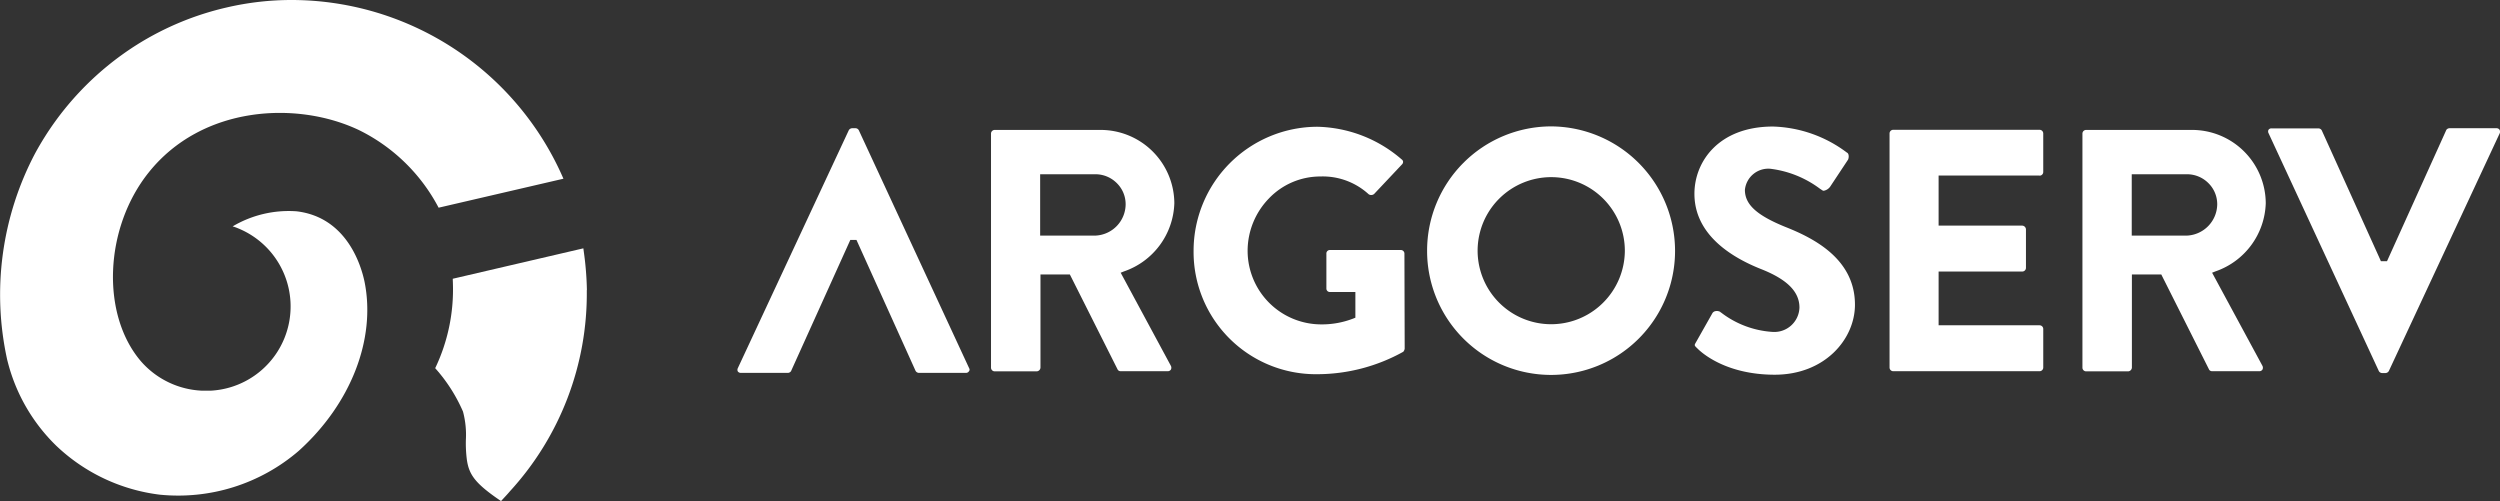
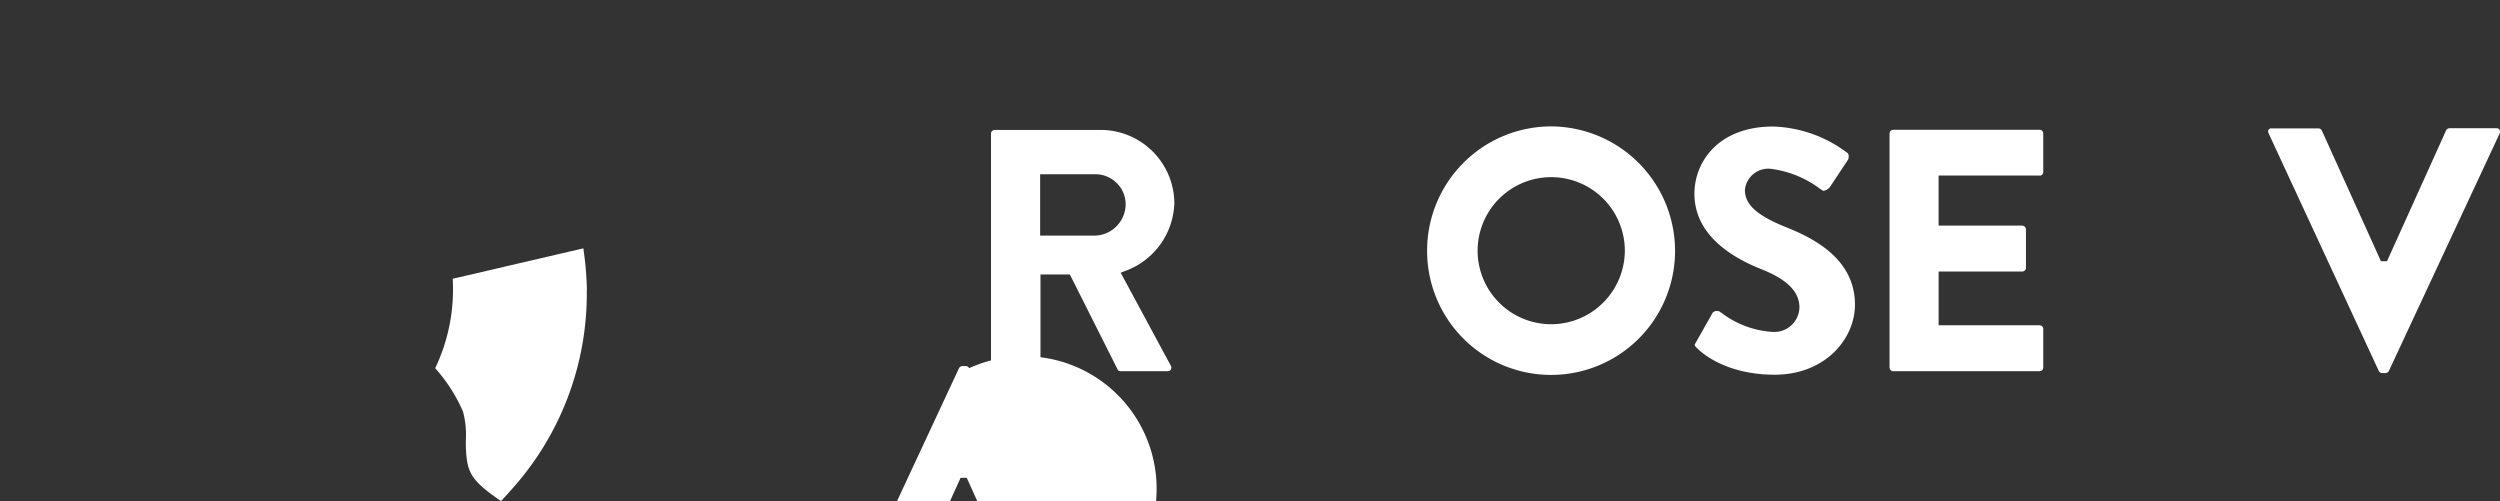
<svg xmlns="http://www.w3.org/2000/svg" width="203.494" height="40.791" viewBox="0 0 203.494 40.791">
  <rect x="0" y="0" width="203.494" height="40.791" fill="#333333" stroke="none" />
  <g id="Logo_Argoserv" data-name="Logo Argoserv" transform="translate(-160.297 -48.447)">
    <g id="Raggruppa_9" data-name="Raggruppa 9" transform="translate(160.298 48.447)">
      <g id="Raggruppa_8" data-name="Raggruppa 8">
        <g id="Raggruppa_7" data-name="Raggruppa 7">
          <g id="Raggruppa_3" data-name="Raggruppa 3">
            <g id="Raggruppa_2" data-name="Raggruppa 2">
              <g id="Raggruppa_1" data-name="Raggruppa 1">
-                 <path id="Tracciato_1" data-name="Tracciato 1" d="M52.547,23.447l-10.16,2.359A14.582,14.582,0,0,0,35.9,19.487c-5.037-2.391-12.754-2-17.108,3.447-3.618,4.515-3.906,11.558-.63,15.379A6.994,6.994,0,0,0,23.123,40.7h.715a6.866,6.866,0,0,0,2.231-13.213,3.76,3.76,0,0,0-.448-.16A8.961,8.961,0,0,1,30.829,26.1c4.141.491,5.272,4.515,5.528,5.731C37.3,36.5,35.247,41.772,31,45.6a15.036,15.036,0,0,1-11.313,3.565,14.831,14.831,0,0,1-8.41-3.97,14.519,14.519,0,0,1-3.938-6.745l-.064-.245A24.635,24.635,0,0,1,9.547,21.376a24.011,24.011,0,0,1,8.335-8.869,23.674,23.674,0,0,1,7.257-3A23.26,23.26,0,0,1,30.476,8.9,24.136,24.136,0,0,1,52.547,23.447Z" transform="translate(-6.686 -8.9)" fill="#fff" />
-               </g>
+                 </g>
            </g>
          </g>
          <g id="Raggruppa_6" data-name="Raggruppa 6" transform="translate(35.424 20.214)">
            <g id="Raggruppa_5" data-name="Raggruppa 5">
              <g id="Raggruppa_4" data-name="Raggruppa 4">
                <path id="Tracciato_2" data-name="Tracciato 2" d="M350.938,201.7a23.808,23.808,0,0,1-6.254,16.372c-.235.278-.491.544-.726.8-2.145-1.451-2.615-2.167-2.786-3.4a10.533,10.533,0,0,1-.075-1.6,7.331,7.331,0,0,0-.235-2.284,13.117,13.117,0,0,0-2.263-3.533,14.842,14.842,0,0,0,1.441-6.916c0-.117-.011-.235-.011-.363l10.63-2.476c.011.075.021.16.032.245a25.728,25.728,0,0,1,.256,3.138v.021Z" transform="translate(-338.6 -198.3)" fill="#fff" />
              </g>
            </g>
          </g>
        </g>
      </g>
    </g>
    <g id="Raggruppa_26" data-name="Raggruppa 26" transform="translate(220.322 58.735)">
      <g id="Raggruppa_11" data-name="Raggruppa 11" transform="translate(20.641 0.288)">
        <g id="Raggruppa_10" data-name="Raggruppa 10">
          <path id="Tracciato_3" data-name="Tracciato 3" d="M773.055,119.623l.267-.107a6.067,6.067,0,0,0,4.1-5.55A6,6,0,0,0,771.4,108h-8.6a.3.3,0,0,0-.3.3v19.051a.3.3,0,0,0,.3.3h3.426a.322.322,0,0,0,.3-.3v-7.588h2.391l3.9,7.759a.281.281,0,0,0,.235.117h3.81a.305.305,0,0,0,.278-.128.334.334,0,0,0-.011-.331Zm-2.039-3.02H766.5v-4.995h4.514a2.451,2.451,0,0,1,1.718.715,2.4,2.4,0,0,1,.726,1.729A2.567,2.567,0,0,1,771.017,116.6Z" transform="translate(-762.5 -108)" fill="#fff" />
        </g>
      </g>
      <g id="Raggruppa_13" data-name="Raggruppa 13" transform="translate(37.13 0.021)">
        <g id="Raggruppa_12" data-name="Raggruppa 12">
-           <path id="Tracciato_4" data-name="Tracciato 4" d="M934.162,115.842a.293.293,0,0,0-.267-.3H928.11a.28.28,0,0,0-.3.3v2.85a.279.279,0,0,0,.3.267h2.06v2.092l-.16.064a7.055,7.055,0,0,1-2.657.48,5.994,5.994,0,0,1-5.955-5.977,6.132,6.132,0,0,1,1.729-4.269,5.782,5.782,0,0,1,4.194-1.793A5.527,5.527,0,0,1,931.248,111a.369.369,0,0,0,.448-.021l2.273-2.412a.292.292,0,0,0,.085-.2.256.256,0,0,0-.117-.2l-.011-.011a10.821,10.821,0,0,0-6.852-2.647A10.1,10.1,0,0,0,917,115.607a9.952,9.952,0,0,0,10.075,10.043,14.44,14.44,0,0,0,6.991-1.825.471.471,0,0,0,.117-.256Z" transform="translate(-917 -105.5)" fill="#fff" />
-         </g>
+           </g>
      </g>
      <g id="Raggruppa_15" data-name="Raggruppa 15" transform="translate(77.9 0.011)">
        <g id="Raggruppa_14" data-name="Raggruppa 14">
          <path id="Tracciato_5" data-name="Tracciato 5" d="M1306.406,113.575c-2.337-.95-3.3-1.825-3.3-3.02a1.916,1.916,0,0,1,2.06-1.718,8.429,8.429,0,0,1,4.056,1.633c.085.053.16.107.181.117l.021.011.011.011a.162.162,0,0,0,.128.011.825.825,0,0,0,.48-.32h0l1.462-2.209c.054-.107.107-.459-.085-.566l-.021-.011a10.491,10.491,0,0,0-6.009-2.113c-4.4,0-6.393,2.839-6.393,5.475,0,3.287,2.945,5.144,5.422,6.126,2.134.843,3.127,1.846,3.127,3.138a2.05,2.05,0,0,1-2.241,1.974,7.646,7.646,0,0,1-4.12-1.558.725.725,0,0,1-.075-.053h0l-.01-.011-.011-.011a.577.577,0,0,0-.384-.053.363.363,0,0,0-.235.149l-1.345,2.38c-.149.256-.149.256.107.5.352.363,2.337,2.145,6.3,2.145,4.088,0,6.532-2.9,6.532-5.7C1312.063,116.243,1308.84,114.536,1306.406,113.575Z" transform="translate(-1299 -105.4)" fill="#fff" />
        </g>
      </g>
      <g id="Raggruppa_17" data-name="Raggruppa 17" transform="translate(93.78 0.277)">
        <g id="Raggruppa_16" data-name="Raggruppa 16">
          <path id="Tracciato_6" data-name="Tracciato 6" d="M1460.01,111.635a.3.3,0,0,0,.3-.3V108.2a.3.3,0,0,0-.3-.3H1448.1a.3.3,0,0,0-.3.3v19.051a.3.3,0,0,0,.3.3h11.911a.3.3,0,0,0,.3-.3v-3.138a.3.3,0,0,0-.3-.3h-8.218v-4.376h6.81a.3.3,0,0,0,.3-.3V116a.321.321,0,0,0-.3-.3h-6.81v-4.077h8.218Z" transform="translate(-1447.8 -107.9)" fill="#fff" />
        </g>
      </g>
      <g id="Raggruppa_19" data-name="Raggruppa 19" transform="translate(109.48 0.288)">
        <g id="Raggruppa_18" data-name="Raggruppa 18">
-           <path id="Tracciato_7" data-name="Tracciato 7" d="M1605.455,119.623l.267-.107a6.067,6.067,0,0,0,4.1-5.55A6,6,0,0,0,1603.8,108h-8.6a.3.3,0,0,0-.3.3v19.051a.3.3,0,0,0,.3.3h3.426a.322.322,0,0,0,.3-.3v-7.588h2.391l3.9,7.759a.282.282,0,0,0,.235.117h3.821a.3.3,0,0,0,.278-.128.334.334,0,0,0-.011-.331Zm-2.028-3.02h-4.514v-4.995h4.514a2.453,2.453,0,0,1,1.719.715,2.406,2.406,0,0,1,.726,1.729A2.582,2.582,0,0,1,1603.427,116.6Z" transform="translate(-1594.9 -108)" fill="#fff" />
-         </g>
+           </g>
      </g>
      <g id="Raggruppa_21" data-name="Raggruppa 21" transform="translate(124.592 0.149)">
        <g id="Raggruppa_20" data-name="Raggruppa 20">
          <path id="Tracciato_8" data-name="Tracciato 8" d="M1755.337,106.817a.3.3,0,0,0-.256-.117h-3.831a.33.33,0,0,0-.256.16v.011l-4.813,10.651h-.5l-.064-.149-4.749-10.5h0a.33.33,0,0,0-.257-.16h-3.821a.283.283,0,0,0-.256.117.291.291,0,0,0,0,.267l8.976,19.36a.307.307,0,0,0,.267.171h.288a.327.327,0,0,0,.267-.171l9.029-19.36A.347.347,0,0,0,1755.337,106.817Z" transform="translate(-1736.5 -106.7)" fill="#fff" />
        </g>
      </g>
      <g id="Raggruppa_23" data-name="Raggruppa 23" transform="translate(0 0.149)">
        <g id="Raggruppa_22" data-name="Raggruppa 22">
-           <path id="Tracciato_9" data-name="Tracciato 9" d="M587.959,126.231l-8.976-19.36a.306.306,0,0,0-.267-.171h-.288a.327.327,0,0,0-.267.171l-9.029,19.36a.292.292,0,0,0,0,.267.3.3,0,0,0,.256.117h3.832a.33.33,0,0,0,.256-.16v-.011l4.813-10.651h.5l4.813,10.662a.33.33,0,0,0,.256.16h3.821a.283.283,0,0,0,.256-.117A.209.209,0,0,0,587.959,126.231Z" transform="translate(-569.1 -106.7)" fill="#fff" />
+           <path id="Tracciato_9" data-name="Tracciato 9" d="M587.959,126.231a.306.306,0,0,0-.267-.171h-.288a.327.327,0,0,0-.267.171l-9.029,19.36a.292.292,0,0,0,0,.267.3.3,0,0,0,.256.117h3.832a.33.33,0,0,0,.256-.16v-.011l4.813-10.651h.5l4.813,10.662a.33.33,0,0,0,.256.16h3.821a.283.283,0,0,0,.256-.117A.209.209,0,0,0,587.959,126.231Z" transform="translate(-569.1 -106.7)" fill="#fff" />
        </g>
      </g>
      <g id="Raggruppa_25" data-name="Raggruppa 25" transform="translate(56.138)">
        <g id="Raggruppa_24" data-name="Raggruppa 24">
          <path id="Tracciato_10" data-name="Tracciato 10" d="M1105.175,105.3a10.114,10.114,0,0,0-10.075,10.139,10.091,10.091,0,0,0,20.182,0A10.135,10.135,0,0,0,1105.175,105.3Zm4.248,14.355a5.984,5.984,0,1,1-8.453-8.474,5.993,5.993,0,0,1,10.225,4.258A6,6,0,0,1,1109.423,119.655Z" transform="translate(-1095.1 -105.3)" fill="#fff" />
        </g>
      </g>
    </g>
  </g>
</svg>